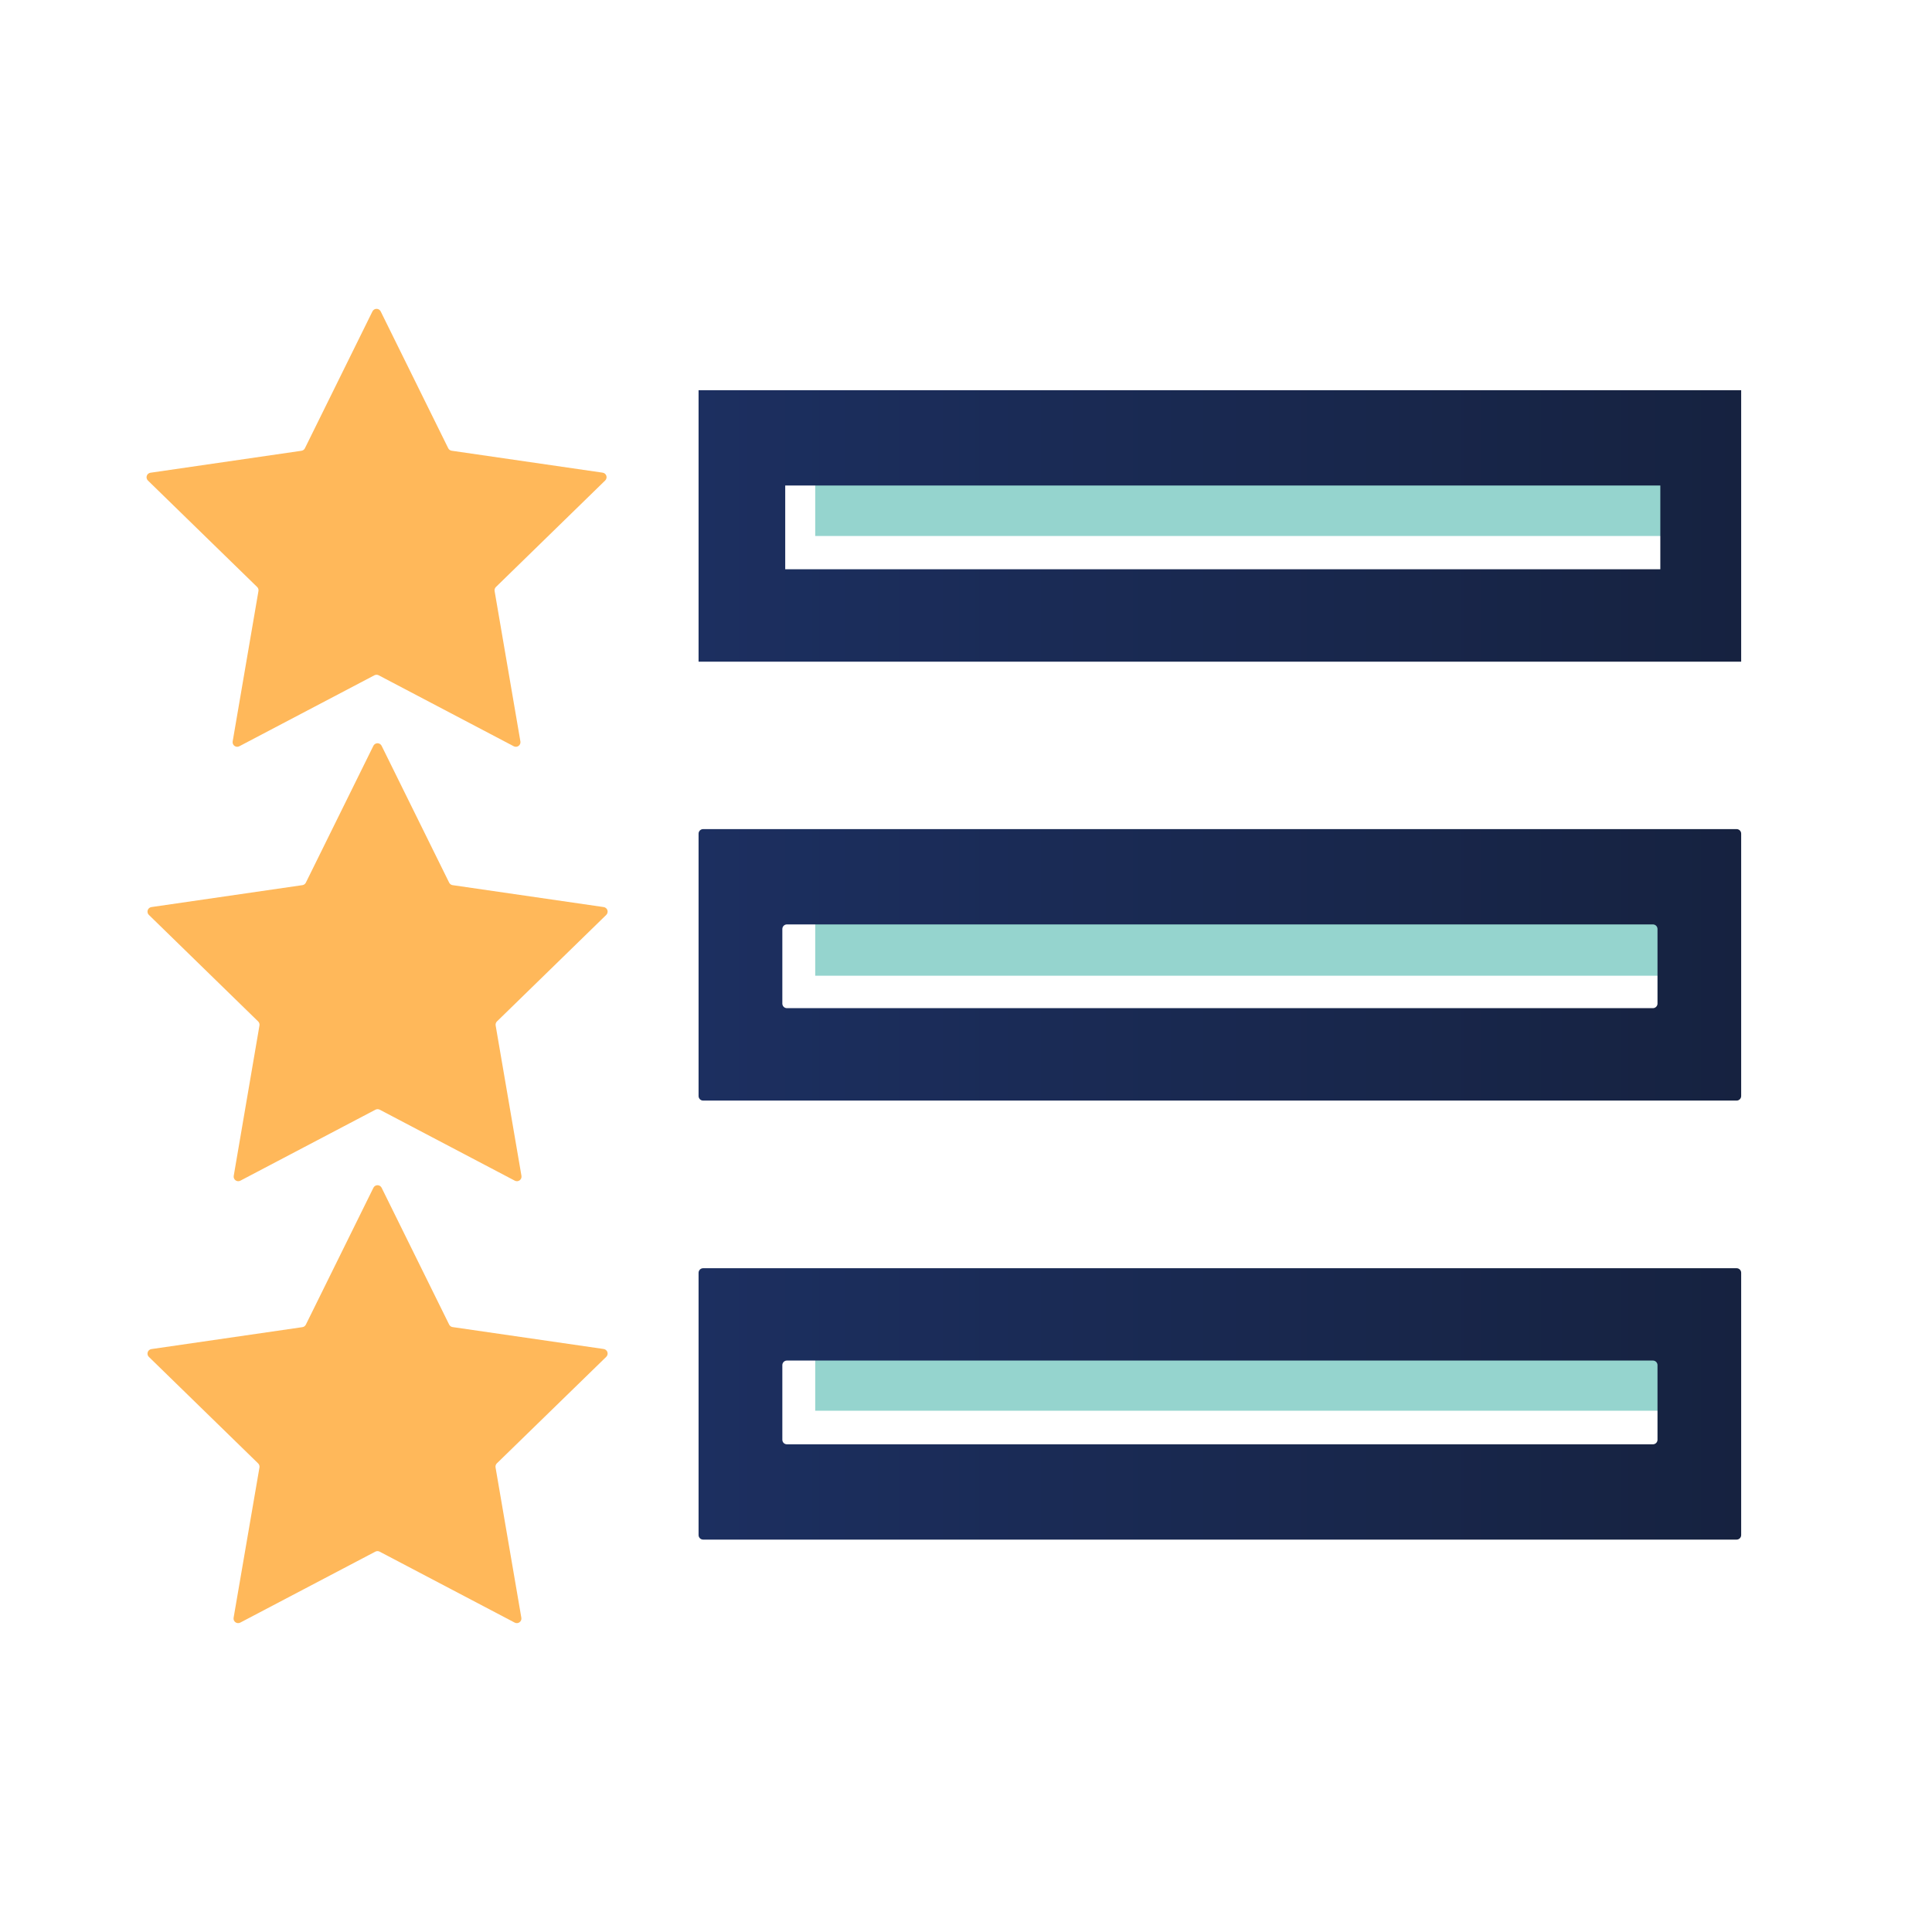
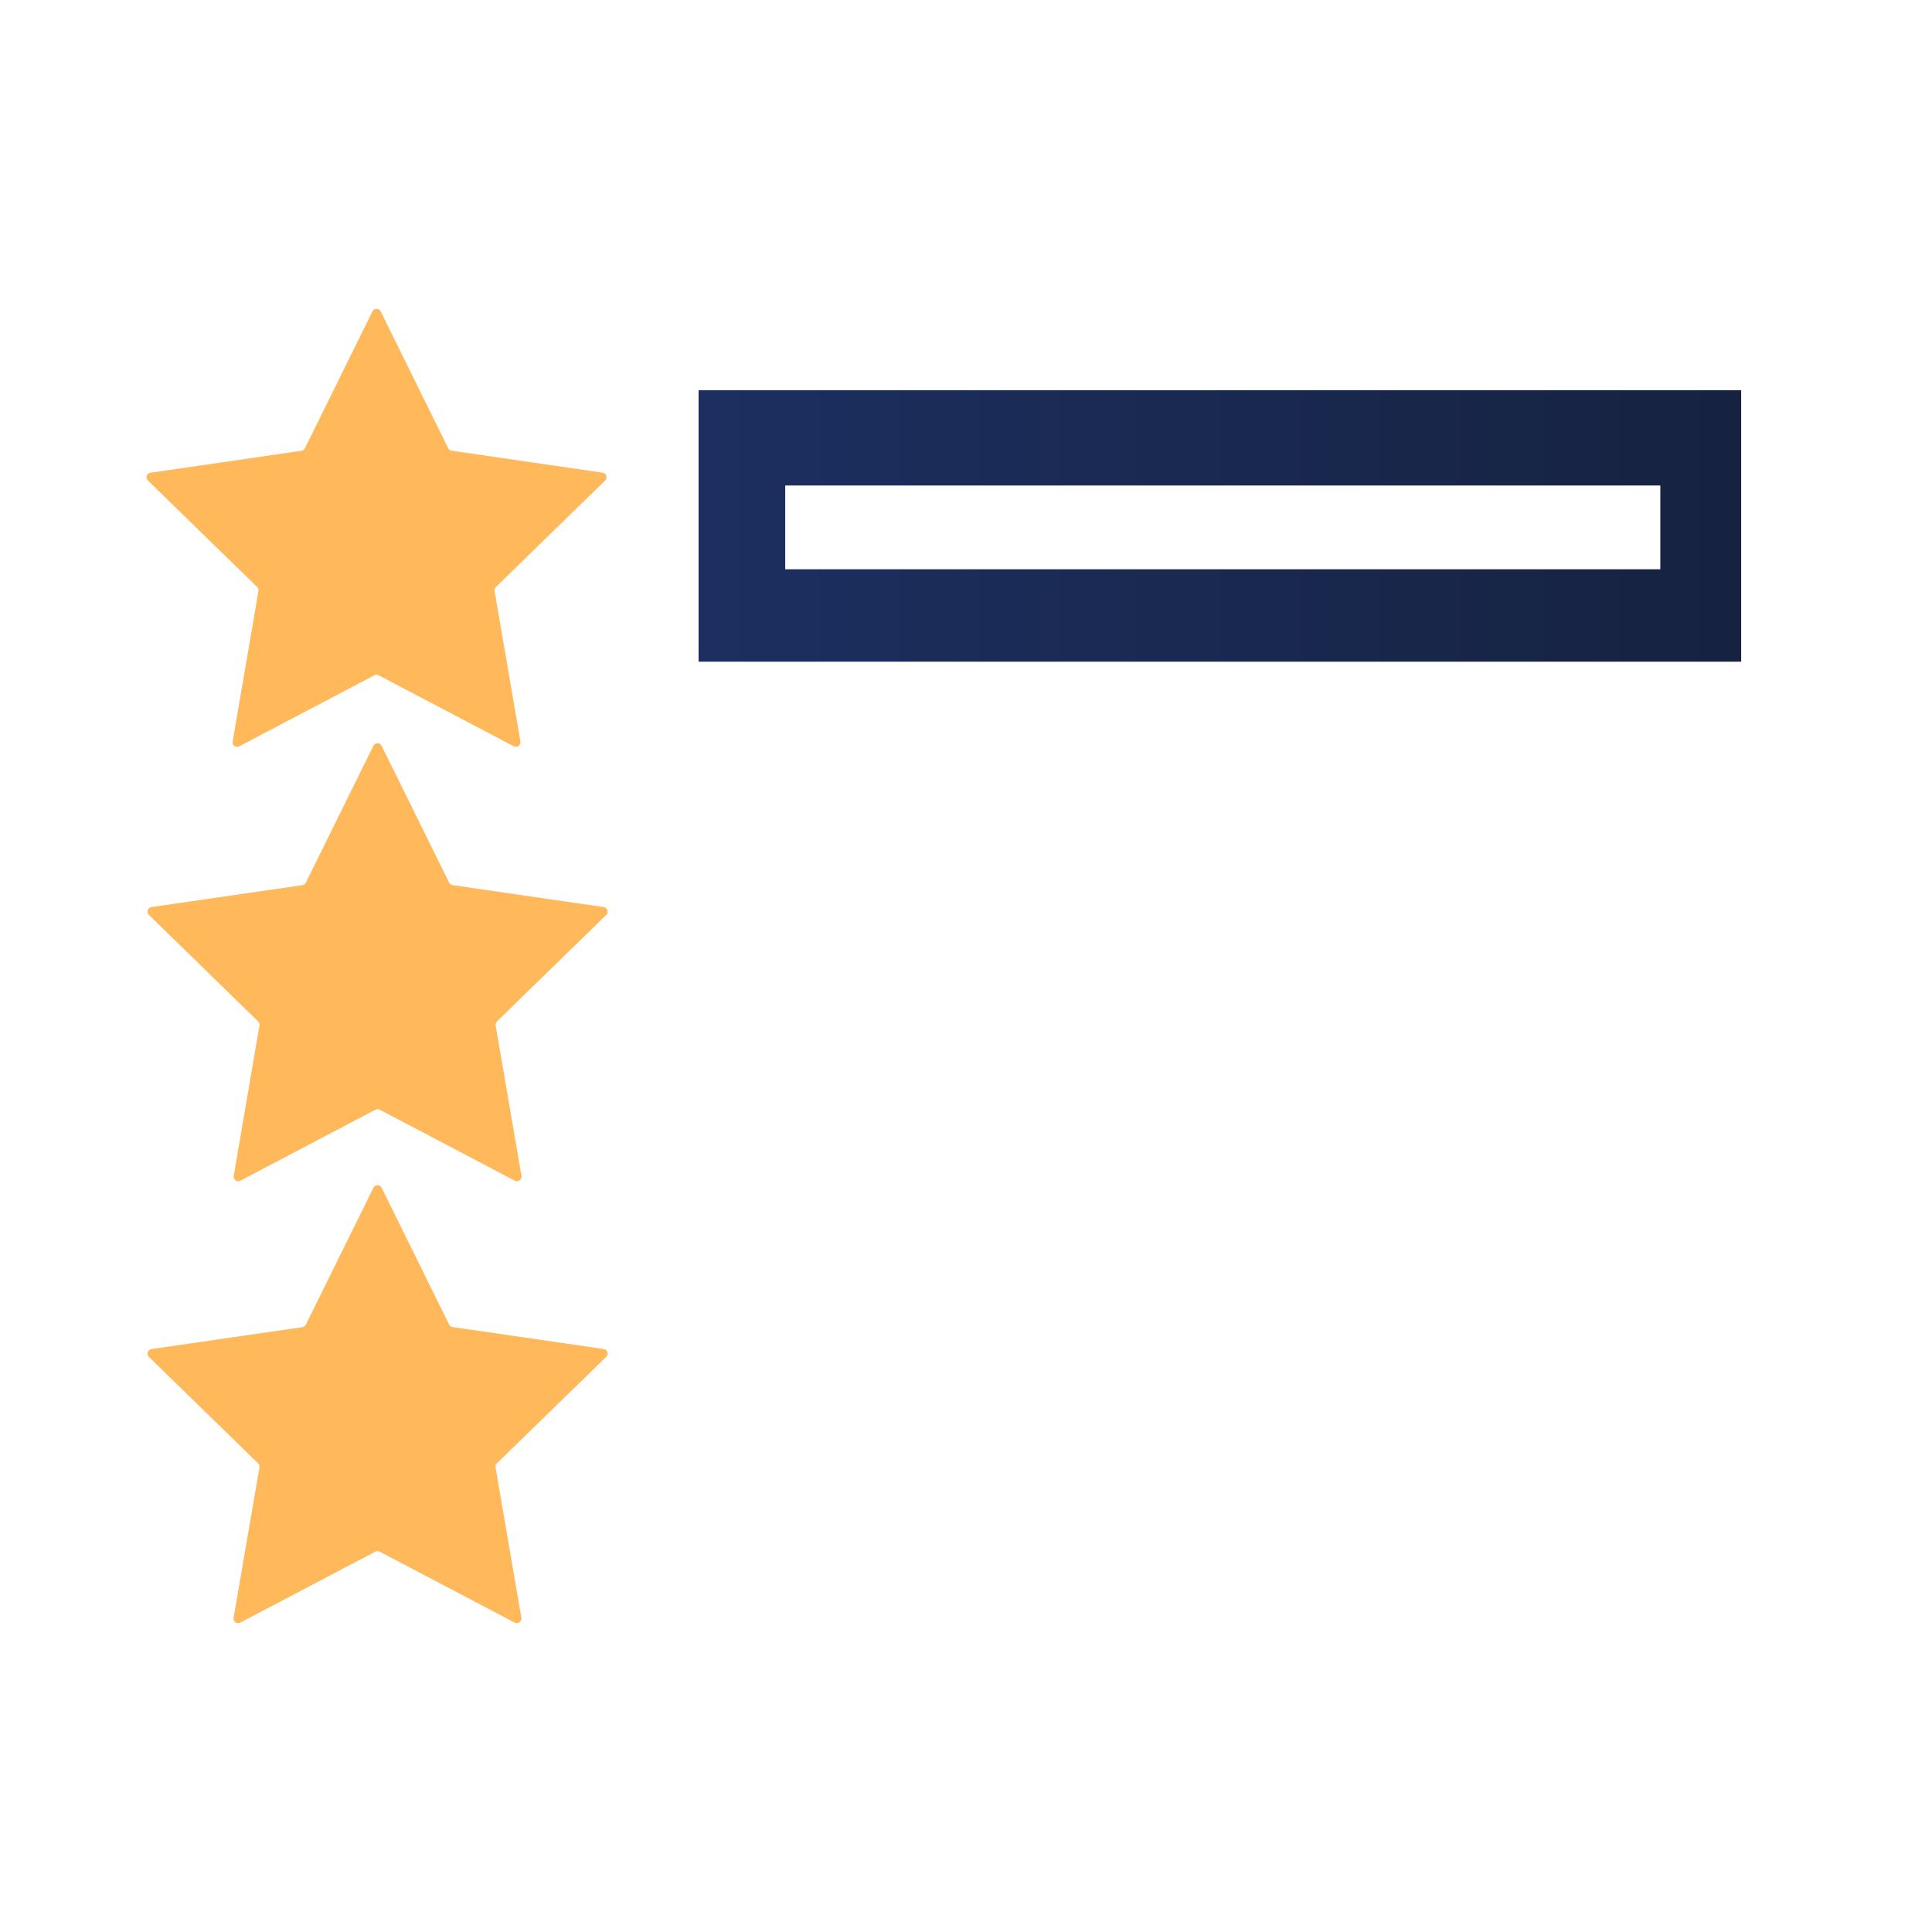
<svg xmlns="http://www.w3.org/2000/svg" width="128" height="128" viewBox="0 0 128 128" fill="none">
-   <path d="M113.326 57.969H54.01V64.644H113.326V57.969Z" fill="#95D4CE" />
-   <path d="M113.326 86.789H54.01V93.464H113.326V86.789Z" fill="#95D4CE" />
-   <path d="M113.326 28.836H54.01V35.511H113.326V28.836Z" fill="#95D4CE" />
  <path d="M115.357 25.852H46.282V43.838H115.357V25.852ZM110.001 32.166V37.715H52.023V32.166H110.001Z" fill="url(#paint0_linear_1770_67406)" />
-   <path d="M115.054 54.93H46.586C46.505 54.93 46.428 54.962 46.371 55.019C46.314 55.075 46.282 55.153 46.282 55.233V72.614C46.282 72.694 46.314 72.771 46.371 72.828C46.428 72.885 46.505 72.917 46.586 72.917H115.054C115.135 72.917 115.212 72.885 115.269 72.828C115.326 72.771 115.357 72.694 115.357 72.614V55.233C115.357 55.153 115.326 55.075 115.269 55.019C115.212 54.962 115.135 54.93 115.054 54.93ZM109.814 66.49C109.814 66.57 109.782 66.647 109.725 66.704C109.668 66.761 109.591 66.793 109.511 66.793H52.135C52.054 66.793 51.977 66.761 51.92 66.704C51.864 66.647 51.832 66.57 51.832 66.49V61.548C51.832 61.468 51.864 61.391 51.92 61.334C51.977 61.277 52.054 61.245 52.135 61.245H109.511C109.591 61.245 109.668 61.277 109.725 61.334C109.782 61.391 109.814 61.468 109.814 61.548V66.49Z" fill="url(#paint1_linear_1770_67406)" />
-   <path d="M115.054 84.023H46.586C46.505 84.023 46.428 84.055 46.371 84.112C46.314 84.169 46.282 84.246 46.282 84.327V101.7C46.282 101.78 46.314 101.858 46.371 101.914C46.428 101.971 46.505 102.003 46.586 102.003H115.054C115.135 102.003 115.212 101.971 115.269 101.914C115.326 101.858 115.357 101.78 115.357 101.7V84.327C115.357 84.246 115.326 84.169 115.269 84.112C115.212 84.055 115.135 84.023 115.054 84.023ZM109.814 95.386C109.814 95.466 109.782 95.544 109.725 95.601C109.668 95.657 109.591 95.689 109.511 95.689H52.135C52.054 95.689 51.977 95.657 51.92 95.601C51.864 95.544 51.832 95.466 51.832 95.386V90.444C51.832 90.363 51.864 90.286 51.92 90.229C51.977 90.172 52.054 90.14 52.135 90.14H109.511C109.591 90.14 109.668 90.172 109.725 90.229C109.782 90.286 109.814 90.363 109.814 90.444V95.386Z" fill="url(#paint2_linear_1770_67406)" />
  <path d="M25.22 20.629L29.695 29.695C29.717 29.739 29.749 29.777 29.788 29.806C29.828 29.835 29.874 29.854 29.923 29.862L39.927 31.315C39.983 31.323 40.036 31.347 40.079 31.383C40.123 31.42 40.155 31.468 40.172 31.521C40.19 31.575 40.192 31.633 40.178 31.688C40.165 31.743 40.136 31.793 40.096 31.832L32.856 38.89C32.821 38.924 32.795 38.966 32.779 39.013C32.764 39.06 32.76 39.11 32.769 39.158L34.478 49.122C34.488 49.178 34.482 49.235 34.46 49.288C34.439 49.34 34.404 49.386 34.358 49.419C34.312 49.452 34.258 49.472 34.201 49.476C34.145 49.48 34.088 49.468 34.038 49.442L25.088 44.739C25.044 44.716 24.996 44.705 24.947 44.705C24.898 44.705 24.849 44.716 24.806 44.739L15.855 49.442C15.805 49.468 15.748 49.48 15.692 49.476C15.636 49.472 15.581 49.452 15.536 49.419C15.49 49.386 15.454 49.34 15.433 49.288C15.412 49.235 15.406 49.178 15.415 49.122L17.123 39.158C17.132 39.11 17.128 39.06 17.113 39.013C17.098 38.966 17.072 38.924 17.037 38.89L9.801 31.837C9.76 31.797 9.732 31.747 9.718 31.693C9.704 31.638 9.706 31.58 9.724 31.526C9.741 31.473 9.773 31.425 9.816 31.388C9.859 31.352 9.912 31.328 9.967 31.32L19.972 29.865C20.021 29.858 20.068 29.839 20.108 29.81C20.148 29.781 20.18 29.742 20.201 29.698L24.675 20.632C24.7 20.581 24.738 20.538 24.786 20.508C24.834 20.477 24.89 20.461 24.947 20.461C25.003 20.461 25.059 20.476 25.107 20.506C25.155 20.536 25.195 20.578 25.22 20.629Z" fill="#FFB85A" />
  <path d="M25.282 49.41L29.757 58.476C29.779 58.52 29.811 58.559 29.851 58.588C29.89 58.617 29.936 58.636 29.985 58.643L39.997 60.096C40.053 60.104 40.106 60.128 40.149 60.164C40.193 60.201 40.225 60.249 40.242 60.303C40.26 60.356 40.262 60.414 40.248 60.469C40.235 60.524 40.206 60.574 40.166 60.614L32.926 67.671C32.891 67.705 32.865 67.747 32.849 67.794C32.834 67.841 32.83 67.891 32.838 67.939L34.548 77.903C34.558 77.959 34.551 78.016 34.53 78.069C34.509 78.121 34.473 78.167 34.428 78.2C34.382 78.233 34.328 78.253 34.271 78.257C34.215 78.261 34.158 78.25 34.108 78.223L25.158 73.52C25.114 73.498 25.066 73.486 25.017 73.486C24.967 73.486 24.919 73.498 24.875 73.52L15.925 78.223C15.875 78.25 15.818 78.261 15.762 78.257C15.706 78.253 15.651 78.233 15.605 78.2C15.56 78.167 15.524 78.121 15.503 78.069C15.482 78.016 15.475 77.959 15.485 77.903L17.19 67.941C17.198 67.892 17.195 67.843 17.179 67.796C17.164 67.749 17.137 67.707 17.102 67.672L9.863 60.614C9.822 60.574 9.794 60.524 9.78 60.469C9.767 60.414 9.769 60.356 9.786 60.303C9.804 60.249 9.836 60.201 9.879 60.164C9.923 60.128 9.975 60.104 10.031 60.096L20.036 58.643C20.085 58.636 20.131 58.617 20.171 58.588C20.21 58.559 20.242 58.52 20.264 58.476L24.739 49.41C24.764 49.36 24.803 49.317 24.851 49.288C24.899 49.258 24.954 49.242 25.011 49.242C25.067 49.242 25.122 49.258 25.17 49.288C25.218 49.317 25.257 49.36 25.282 49.41V49.41Z" fill="#FFB85A" />
  <path d="M25.282 78.689L29.757 87.755C29.779 87.799 29.811 87.838 29.851 87.867C29.89 87.896 29.936 87.915 29.985 87.922L39.997 89.375C40.053 89.383 40.106 89.407 40.149 89.444C40.193 89.48 40.225 89.528 40.242 89.582C40.26 89.635 40.262 89.693 40.248 89.748C40.235 89.803 40.206 89.853 40.166 89.893L32.919 96.95C32.883 96.984 32.857 97.026 32.842 97.073C32.826 97.12 32.823 97.17 32.831 97.218L34.541 107.182C34.55 107.238 34.544 107.295 34.523 107.348C34.501 107.4 34.466 107.446 34.42 107.479C34.374 107.512 34.32 107.532 34.264 107.536C34.207 107.54 34.151 107.529 34.101 107.502L25.15 102.8C25.107 102.777 25.058 102.765 25.009 102.765C24.96 102.765 24.911 102.777 24.868 102.8L15.917 107.502C15.867 107.529 15.811 107.54 15.754 107.536C15.698 107.532 15.644 107.512 15.598 107.479C15.552 107.446 15.517 107.4 15.495 107.348C15.474 107.295 15.468 107.238 15.477 107.182L17.19 97.223C17.198 97.174 17.195 97.124 17.179 97.078C17.164 97.031 17.137 96.989 17.102 96.954L9.863 89.897C9.822 89.858 9.794 89.808 9.78 89.752C9.767 89.698 9.769 89.64 9.786 89.586C9.804 89.532 9.836 89.484 9.879 89.448C9.923 89.412 9.975 89.388 10.031 89.38L20.036 87.927C20.085 87.919 20.131 87.9 20.171 87.871C20.21 87.842 20.242 87.804 20.264 87.76L24.739 78.694C24.764 78.643 24.802 78.6 24.85 78.57C24.898 78.54 24.953 78.524 25.009 78.523C25.066 78.523 25.121 78.538 25.169 78.567C25.217 78.597 25.256 78.639 25.282 78.689Z" fill="#FFB85A" />
  <defs>
    <linearGradient id="paint0_linear_1770_67406" x1="46.282" y1="34.845" x2="115.357" y2="34.845" gradientUnits="userSpaceOnUse">
      <stop stop-color="#1C2F60" />
      <stop offset="1" stop-color="#162240" />
    </linearGradient>
    <linearGradient id="paint1_linear_1770_67406" x1="46.282" y1="63.924" x2="115.357" y2="63.924" gradientUnits="userSpaceOnUse">
      <stop stop-color="#1C2F60" />
      <stop offset="1" stop-color="#162240" />
    </linearGradient>
    <linearGradient id="paint2_linear_1770_67406" x1="46.282" y1="93.01" x2="115.357" y2="93.01" gradientUnits="userSpaceOnUse">
      <stop stop-color="#1C2F60" />
      <stop offset="1" stop-color="#162240" />
    </linearGradient>
  </defs>
</svg>